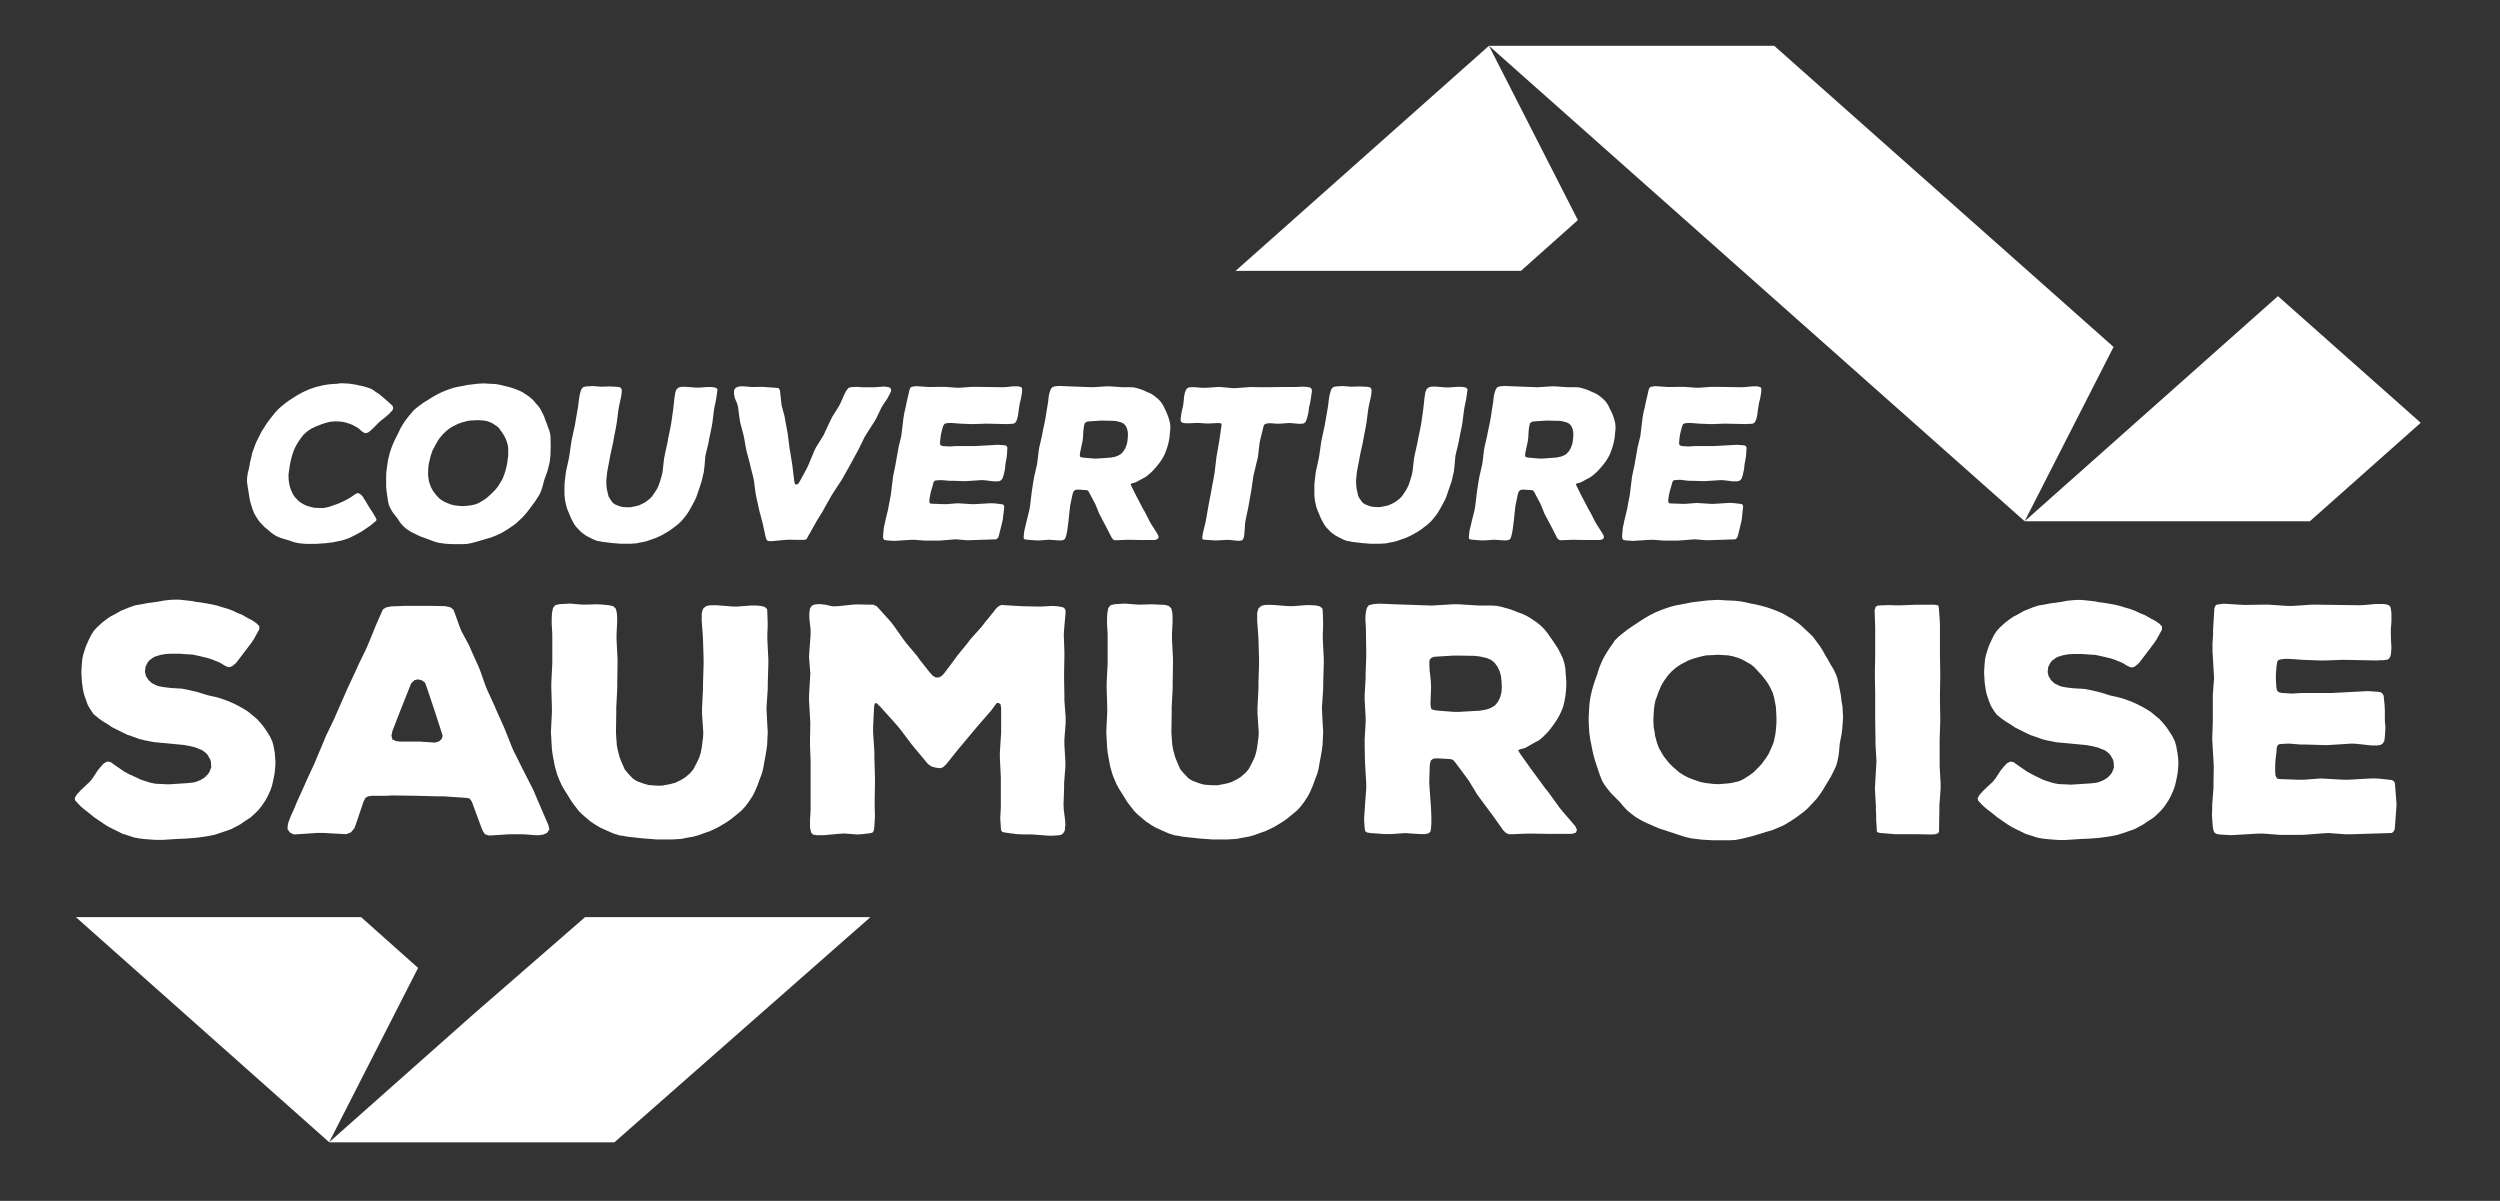
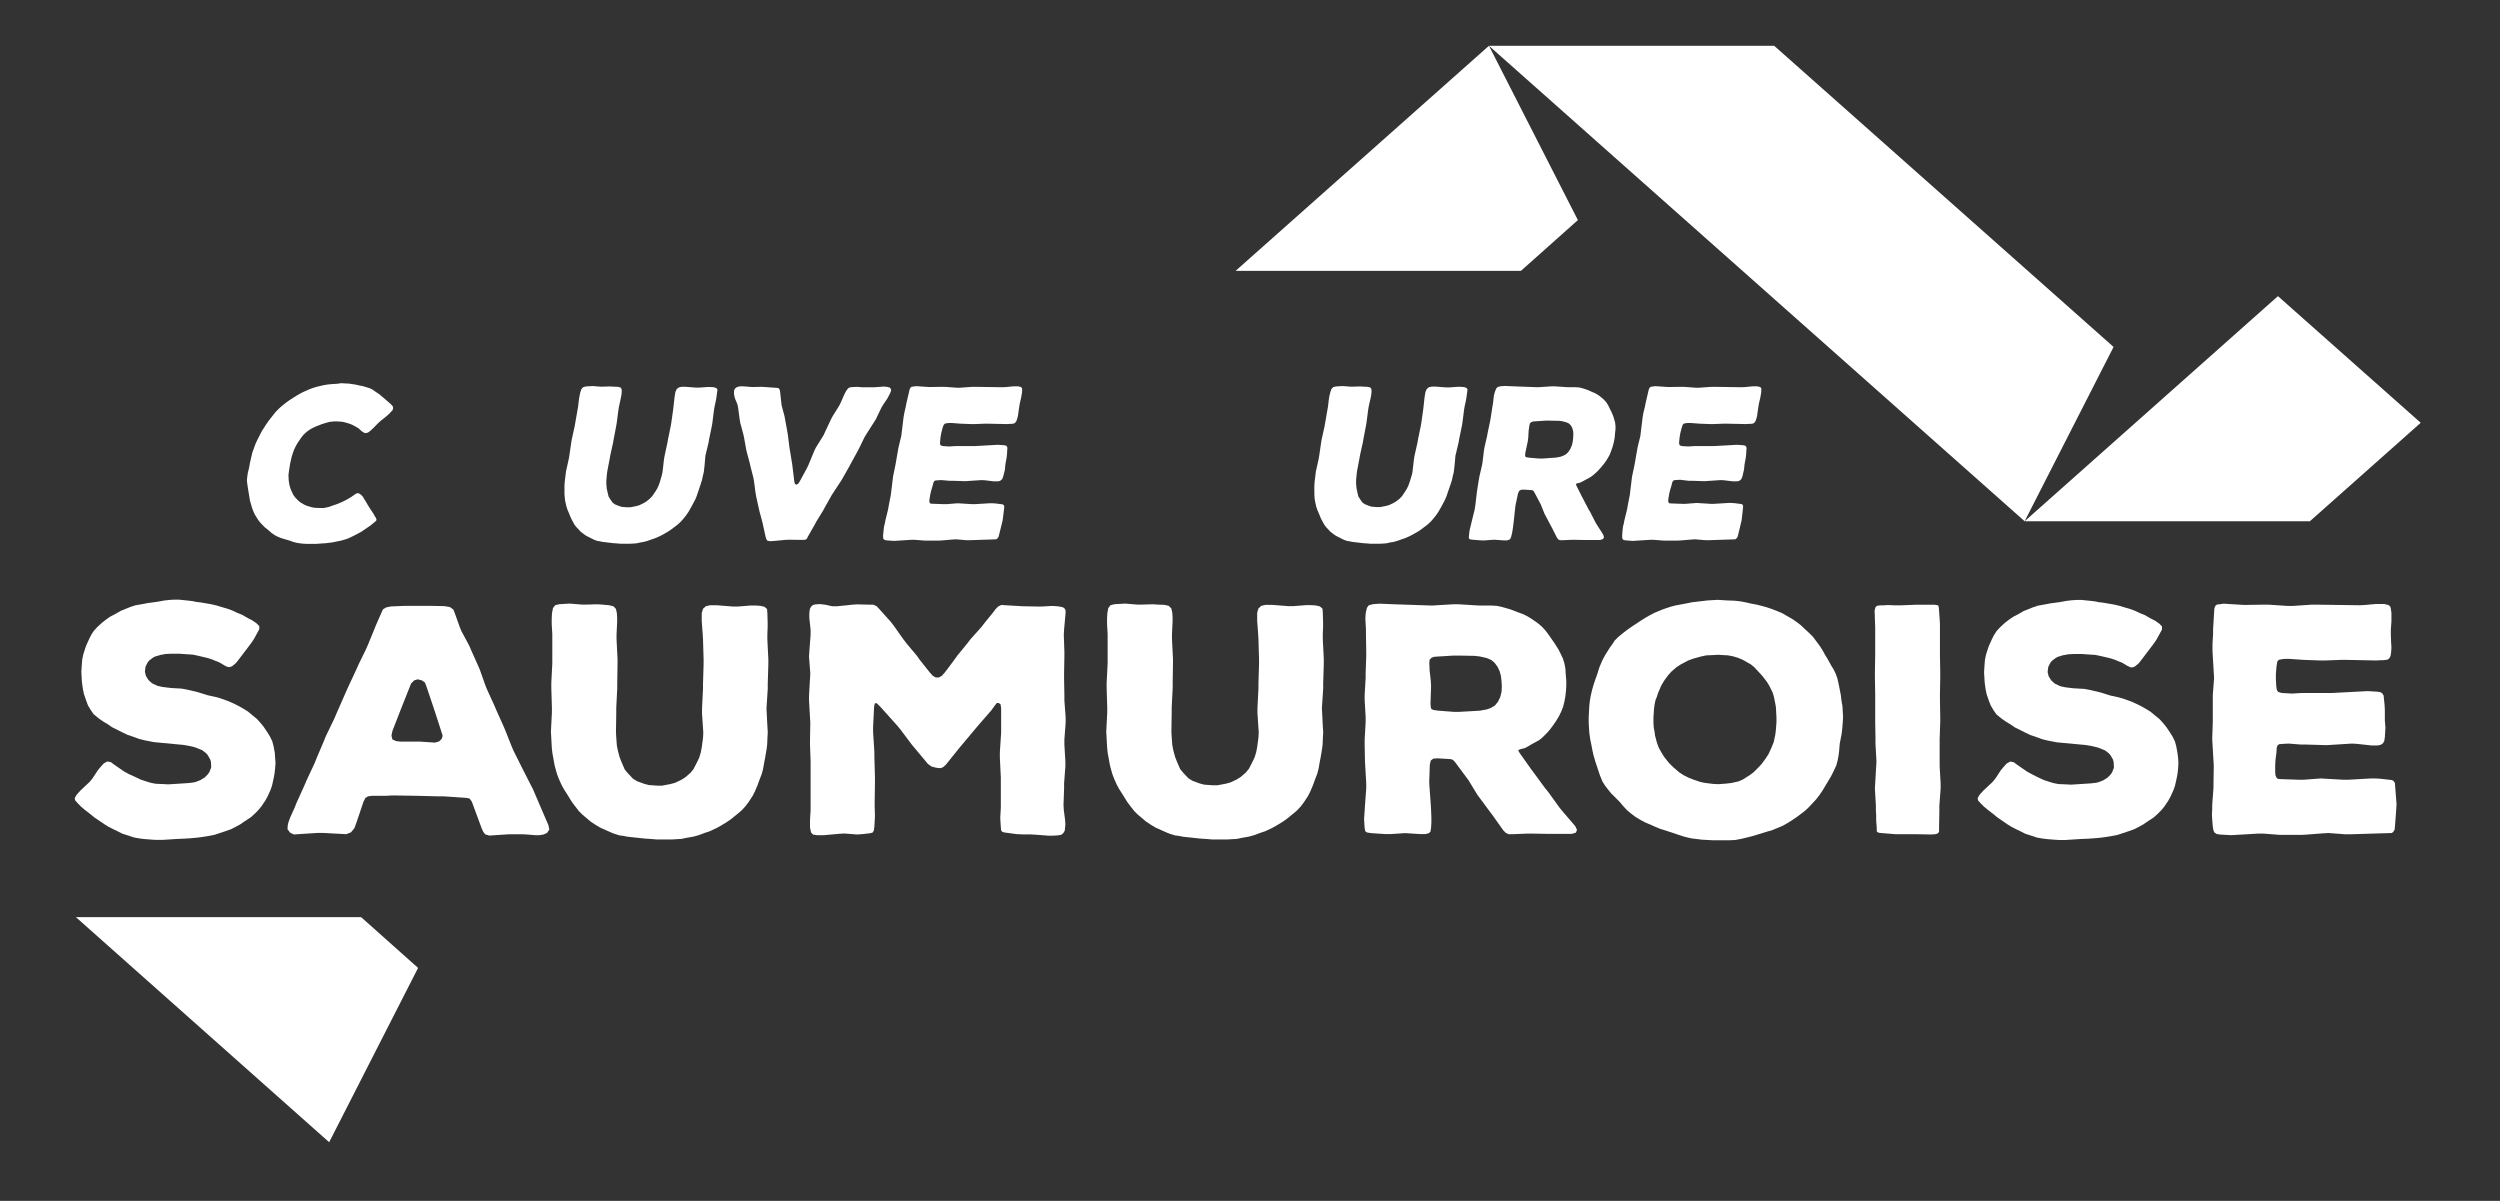
<svg xmlns="http://www.w3.org/2000/svg" version="1.1" id="Calque_1" x="0px" y="0px" viewBox="0 0 254.44 122.22" style="enable-background:new 0 0 254.44 122.22;" xml:space="preserve">
  <rect x="0" y="0" width="254.44" height="122.22" fill="#333333" stroke="none" />
  <style type="text/css">
	.st0{fill:#FFFFFF;}
</style>
  <g>
    <polygon class="st0" points="125.75,27.57 154.79,27.57 160.59,22.4 151.54,4.66  " />
    <polygon class="st0" points="151.54,4.66 151.54,4.66 151.54,4.66  " />
    <polygon class="st0" points="180.57,4.66 152.15,4.66 151.54,4.66 151.54,4.66 166.06,17.55 206.06,53.05 215.11,35.31  " />
    <polygon class="st0" points="231.84,30.14 231.84,30.14 246.37,43.03 235.09,53.05 206.06,53.05  " />
    <g>
      <path class="st0" d="M38.29,52.99l-0.19,0.17l-0.43,0.35l-0.28,0.19L36.95,54l-0.27,0.17l-0.45,0.24l-0.29,0.15l-0.51,0.24    l-0.33,0.11l-0.37,0.11l-0.36,0.07l-0.53,0.11l-0.73,0.09l-0.37,0.02l-0.52,0.04h-1.07l-0.34-0.02l-0.34-0.04l-0.34-0.06    l-0.33-0.09l-0.29-0.11l-0.88-0.26l-0.42-0.17l-0.24-0.13l-0.35-0.24l-0.21-0.19l-0.23-0.19l-0.25-0.2l-0.45-0.47l-0.2-0.26    l-0.18-0.28L25.9,52.3L25.77,52l-0.11-0.3l-0.09-0.3l-0.13-0.45l-0.15-0.91l-0.07-0.43l-0.09-0.65l0.02-0.32l0.07-0.5l0.08-0.32    l0.08-0.35l0.06-0.37l0.17-0.73l0.08-0.34l0.12-0.32l0.17-0.47l0.14-0.32l0.16-0.32l0.15-0.3l0.22-0.43l0.2-0.3l0.2-0.32    l0.22-0.32l0.24-0.32l0.24-0.3L28,41.99l0.28-0.3l0.3-0.28l0.29-0.24l0.31-0.24l0.29-0.21l0.74-0.47l0.3-0.17l0.32-0.17l0.67-0.3    l0.37-0.13l0.35-0.11l0.73-0.17l0.36-0.06l0.36-0.04l0.64-0.04L34.74,39l0.3,0.02l0.45,0.02l0.74,0.11l0.28,0.07l0.46,0.09    l0.68,0.21l0.26,0.13l0.4,0.28l0.26,0.17l0.47,0.39l0.55,0.48l0.19,0.17l0.11,0.11L40,41.39l0.01,0.17l-0.05,0.17l-0.15,0.17    l-0.23,0.24l-0.27,0.24l-0.26,0.21l-0.26,0.2l-0.27,0.24l-0.42,0.43l-0.27,0.26l-0.12,0.11L37.49,44l-0.15,0.06l-0.15,0.02    l-0.14-0.04l-0.21-0.13l-0.33-0.3l-0.24-0.15l-0.41-0.22l-0.27-0.11l-0.43-0.13l-0.3-0.07l-0.5-0.04h-0.33l-0.46,0.04l-0.34,0.09    l-0.48,0.15l-0.33,0.13l-0.29,0.11l-0.45,0.22l-0.32,0.21l-0.17,0.13l-0.3,0.28l-0.24,0.3l-0.19,0.28l-0.2,0.3l-0.18,0.32    l-0.16,0.34l-0.13,0.37l-0.1,0.32l-0.15,0.65l-0.06,0.35l-0.08,0.54l-0.04,0.32l0.02,0.5l0.04,0.32l0.08,0.37l0.11,0.32l0.22,0.48    l0.18,0.26l0.33,0.35l0.23,0.19l0.37,0.22l0.29,0.13l0.43,0.13L32,51.68l0.49,0.02h0.47l0.3-0.06l0.17-0.04l0.33-0.11l0.55-0.19    l0.36-0.15l0.33-0.15l0.29-0.15l0.44-0.26l0.3-0.21l0.23-0.15l0.13-0.04l0.18,0.04l0.2,0.15l0.19,0.21l0.06,0.13l0.16,0.24    l0.25,0.43l0.16,0.26l0.44,0.67l0.14,0.26l0.08,0.11l0.07,0.19L38.29,52.99z" />
-       <path class="st0" d="M55.95,47l-0.08,0.35l-0.13,0.5l-0.1,0.32l-0.24,0.65l-0.13,0.5l-0.09,0.32l-0.12,0.35l-0.14,0.32l-0.28,0.45    l-0.2,0.3l-0.72,0.97l-0.23,0.28l-0.25,0.28l-0.25,0.24l-0.39,0.37l-0.26,0.21l-0.31,0.21l-0.28,0.19l-0.41,0.26l-0.3,0.17    l-0.34,0.17l-0.31,0.13l-0.44,0.17l-0.32,0.09l-0.7,0.21l-0.37,0.11l-0.34,0.09l-0.36,0.09l-0.36,0.06l-0.35,0.02h-1.11    l-0.69-0.04l-0.66-0.09l-0.28-0.07l-0.29-0.09l-1.04-0.39l-0.31-0.11l-0.32-0.15l-0.6-0.3l-0.28-0.17l-0.27-0.19l-0.23-0.21    l-0.23-0.24l-0.2-0.28l-0.18-0.28L40,52.19l-0.16-0.26l-0.15-0.28l-0.12-0.28l-0.09-0.43l-0.14-0.97l-0.04-0.45l0-0.32l0-0.35    l0-0.32l0.02-0.47l0.04-0.32l0.05-0.37L39.46,47l0.08-0.37l0.09-0.39l0.11-0.37l0.13-0.37l0.15-0.37l0.17-0.37l0.16-0.32    l0.18-0.35l0.23-0.5l0.2-0.34l0.12-0.19l0.22-0.32l0.37-0.47l0.26-0.3l0.13-0.17l0.29-0.26l0.4-0.3l0.3-0.22l0.3-0.19l0.69-0.43    l0.3-0.17l0.32-0.17l0.31-0.15l0.46-0.19l0.31-0.11l0.33-0.11l0.32-0.09l0.81-0.15l0.32-0.07l1.05-0.13l0.66-0.04l0.61,0.04    l0.49,0.02l0.34,0.04L51,39.19l0.33,0.09l0.34,0.07l0.31,0.09l0.29,0.09l0.29,0.11l0.4,0.17l0.26,0.13l0.61,0.41l0.23,0.19    l0.23,0.21l0.29,0.35l0.19,0.21l0.18,0.24l0.14,0.26l0.21,0.41l0.12,0.28l0.09,0.28l0.12,0.28l0.15,0.43l0.11,0.28l0.09,0.32    l0.05,0.3l0.01,0.5l0.01,0.65l-0.02,0.37l0,0.37L55.95,47z M50.45,49.8l0.24-0.3l0.29-0.47l0.18-0.32l0.19-0.5l0.1-0.32l0.13-0.52    L51.64,47l0.05-0.37l0.04-0.34l-0.01-0.65l-0.03-0.3l-0.14-0.47l-0.11-0.28l-0.22-0.39l-0.16-0.24l-0.25-0.35l-0.19-0.19    l-0.47-0.32l-0.27-0.13l-0.31-0.11l-0.32-0.06l-0.65-0.04l-0.31,0.02l-0.45,0.02l-0.32,0.06l-0.56,0.15l-0.35,0.13l-0.52,0.26    l-0.32,0.19l-0.38,0.3l-0.27,0.26l-0.28,0.32l-0.21,0.28l-0.08,0.13l-0.26,0.45l-0.16,0.32l-0.09,0.15l-0.11,0.3l-0.1,0.3    l-0.07,0.3l-0.08,0.32l-0.06,0.32l-0.04,0.35l0,0.35l-0.02,0.19l0.03,0.32l0.02,0.15l0.05,0.3l0.05,0.17l0.11,0.3l0.07,0.17    l0.17,0.3l0.1,0.15l0.2,0.26l0.34,0.37l0.25,0.19l0.3,0.17l0.29,0.13l0.41,0.15l0.3,0.07l0.5,0.06l0.35,0.02l0.52-0.04l0.33-0.04    l0.47-0.11l0.31-0.13l0.5-0.3l0.28-0.19l0.39-0.35l0.25-0.24L50.45,49.8z" />
      <path class="st0" d="M71.71,47.36l-0.08,0.69l-0.08,0.32l-0.11,0.5l-0.1,0.32l-0.17,0.52l-0.12,0.35l-0.17,0.5l-0.14,0.32    l-0.24,0.45l-0.16,0.3l-0.26,0.45l-0.2,0.3l-0.34,0.43l-0.25,0.28l-0.3,0.28l-0.31,0.24l-0.47,0.35l-0.3,0.19l-0.45,0.26    l-0.29,0.15l-0.47,0.21l-0.33,0.11l-0.48,0.17l-0.32,0.09l-0.49,0.09l-0.32,0.07l-0.64,0.04h-0.94l-0.46-0.04l-0.3-0.02l-1.1-0.13    l-0.32-0.07l-0.18-0.02l-0.31-0.11l-0.15-0.07l-0.3-0.15l-0.41-0.21l-0.27-0.19l-0.27-0.21l-0.45-0.48l-0.19-0.24l-0.2-0.37    l-0.14-0.26l-0.23-0.56l-0.13-0.3l-0.11-0.32l-0.08-0.35l-0.07-0.32l-0.03-0.3l-0.03-0.32l0-0.47l0-0.37l0.02-0.37l0.09-0.73    l0.04-0.35l0.29-1.31l0.06-0.35l0.19-1.31l0.06-0.35l0.29-1.31l0.35-2.01l0.08-0.69l0.06-0.37l0.08-0.37l0.12-0.35l0.18-0.19    l0.28-0.07l0.68-0.04l0.77,0.06h0.33l0.68-0.02l0.31,0.02l0.47,0.02l0.26,0.06l0.13,0.17l0.01,0.28l-0.03,0.3l-0.06,0.32L63,41.37    l-0.06,0.35l-0.17,1.31l-0.06,0.35l-0.25,1.31l-0.06,0.35l-0.29,1.31l-0.06,0.35l-0.25,1.31l-0.04,0.35l-0.05,0.54l0,0.35    l0.04,0.47l0.07,0.32l0.12,0.5l0.16,0.26l0.26,0.37l0.24,0.17L63,51.5l0.29,0.09l0.53,0.04h0.33l0.55-0.11l0.32-0.08l0.42-0.2    l0.3-0.17l0.38-0.3l0.25-0.26l0.31-0.45l0.2-0.32l0.16-0.35l0.12-0.34l0.19-0.65l0.08-0.35l0.15-1.32l0.06-0.34l0.29-1.34    l0.06-0.35l0.27-1.31l0.06-0.35l0.19-1.34l0.04-0.35l0.1-0.91l0.09-0.54l0.13-0.3l0.22-0.17l0.28-0.06h0.43l1.03,0.08h0.33    l0.83-0.06h0.33l0.3,0.02l0.26,0.07l0.14,0.15l-0.03,0.26l-0.09,0.65l-0.06,0.32l-0.11,0.5l-0.06,0.35l-0.17,1.34l-0.06,0.35    l-0.27,1.31l-0.06,0.35l-0.32,1.34L71.71,47.36z" />
      <path class="st0" d="M90.7,39.75l-0.11,0.28l-0.1,0.19l-0.18,0.34l-0.39,0.58l-0.2,0.32l-0.58,1.21l-0.2,0.32l-0.73,1.14L88,44.47    l-0.58,1.19L87.24,46l-0.64,1.17l-0.19,0.35l-0.66,1.17L85.56,49l-0.75,1.14l-0.2,0.32l-0.66,1.17l-0.18,0.34l-0.69,1.12    l-0.18,0.34l-0.67,1.17l-0.12,0.24l-0.14,0.09l-0.25,0.02l-1.49-0.02l-0.33,0.02l-1.17,0.11l-0.35,0.02l-0.26-0.04l-0.12-0.15    l-0.08-0.26l-0.25-1.14l-0.07-0.32l-0.32-1.19l-0.07-0.32l-0.25-1.14l-0.06-0.34l-0.16-1.19l-0.06-0.35l-0.29-1.14l-0.07-0.32    l-0.32-1.19l-0.07-0.32l-0.21-1.17l-0.08-0.35l-0.3-1.12l-0.06-0.35l-0.16-1.21l-0.07-0.32l-0.26-0.63l-0.07-0.32l-0.02-0.19    l0.01-0.28l0.1-0.19l0.17-0.13l0.23-0.07l0.13-0.02h0.31l0.91,0.07l0.99-0.02l1.3,0.09l0.26,0.02l0.16,0.04l0.09,0.17l0.04,0.21    l0.03,0.3l0.08,0.71l0.04,0.35l0.3,1.12l0.06,0.35l0.21,1.14l0.06,0.35l0.17,1.36l0.06,0.35l0.22,1.34l0.21,1.73l0.06,0.24    l0.13,0.09l0.2-0.09l0.16-0.24l0.73-1.34l0.16-0.34l0.58-1.4l0.16-0.34l0.8-1.29l0.16-0.35l0.56-1.19l0.16-0.32l0.71-1.14    l0.16-0.32l0.35-0.8l0.19-0.37l0.21-0.28l0.16-0.09l0.25-0.04h0.15l0.33-0.02l0.5,0.04h1.31l0.95-0.07l0.36,0.04l0.24,0.07    l0.1,0.13L90.7,39.75z" />
      <path class="st0" d="M102.05,52.93l-0.08,0.34l-0.29,1.17l-0.06,0.21l-0.11,0.15l-0.12,0.09l-2.7,0.09h-0.33l-1.07-0.09    l-0.33,0.02L95.89,55l-0.33,0.02h-1.42l-1.05-0.08h-0.33l-1.78,0.11L90.28,55l-0.24-0.04l-0.13-0.11l-0.03-0.15l0-0.24l0.05-0.5    l0.04-0.35l0.08-0.32l0.06-0.32l0.28-1.14l0.06-0.35l0.22-1.14l0.04-0.35l0.14-1.14l0.04-0.34l0.24-1.17l0.32-1.83l0.28-1.14    l0.04-0.35l0.14-1.14l0.04-0.35l0.09-0.52l0.15-0.65l0.06-0.32l0.26-1.12l0.07-0.3l0.09-0.17l0.12-0.09l0.17-0.02l0.28-0.04    l1.32,0.09l1.26-0.02h0.33l1.22,0.09h0.33l1.25-0.09h0.33l2.78,0.04l0.35-0.02l0.71-0.07h0.51l0.28,0.07l0.1,0.11l0.02,0.15    l-0.01,0.28l-0.1,0.58l-0.13,0.54l-0.06,0.37l-0.08,0.54l-0.04,0.32l-0.08,0.32l-0.09,0.26l-0.11,0.15l-0.12,0.09l-0.25,0.04    h-0.16l-0.33,0.02l-1.92-0.04h-0.33l-1.05,0.04h-0.33l-1.06-0.04l-0.91-0.07h-0.31l-0.17,0.02l-0.21,0.04l-0.12,0.11L96,43.35    l-0.08,0.24l-0.13,0.52l-0.06,0.35l-0.04,0.37l-0.02,0.24l0.01,0.15l0.07,0.11l0.21,0.07l0.65,0.04l0.66-0.04h1.95l2.32-0.13    l0.63,0.04l0.22,0.04l0.1,0.11l0.04,0.13l-0.02,0.24l-0.02,0.37l-0.04,0.37l-0.13,0.71l-0.04,0.5l-0.16,0.65l-0.09,0.26    l-0.11,0.15l-0.16,0.11l-0.21,0.04h-0.41l-0.9-0.11l-0.33-0.02l-1.66,0.11l-1.31-0.04h-0.33l-0.81-0.07l-0.35,0.02l-0.25,0.02    l-0.11,0.06l-0.09,0.15l-0.08,0.32l-0.16,0.54l-0.08,0.35l-0.08,0.47l-0.02,0.22l0.03,0.15l0.07,0.09l0.22,0.02l1.12,0.04h0.33    l1.12-0.09l1.44,0.09h0.33l1.47-0.09h0.31l0.3,0.02l0.72,0.09l0.11,0.07l0.06,0.13l-0.02,0.24L102.05,52.93z" />
-       <path class="st0" d="M117.8,54.87l-0.28,0.09h-1.43l-1.12-0.02h-0.33l-0.93,0.04h-0.27l-0.17-0.09l-0.13-0.17l-0.49-0.97    l-0.14-0.26l-0.49-0.93l-0.14-0.26l-0.4-0.99l-0.14-0.26l-0.49-0.93l-0.11-0.17l-0.11-0.06l-0.24-0.02l-0.65-0.04l-0.27,0.02    l-0.19,0.13l-0.11,0.28l-0.25,1.19l-0.04,0.34l-0.13,1.21l-0.04,0.35l-0.07,0.52l-0.06,0.35l-0.08,0.34l-0.09,0.26l-0.12,0.11    l-0.23,0.07h-0.33l-0.97-0.07l-0.96,0.07h-0.33l-0.93-0.07l-0.24-0.04l-0.11-0.09l0-0.21l0.03-0.3l0.04-0.32l0.14-0.56l0.08-0.35    l0.29-1.17l0.06-0.35l0.14-1.16l0.04-0.35l0.18-1.14l0.06-0.35l0.27-1.17l0.06-0.34l0.14-1.17l0.06-0.35l0.27-1.17l0.06-0.34    l0.24-1.14l0.06-0.34l0.19-1.17l0.06-0.35l0.08-0.71l0.08-0.32l0.04-0.13l0.11-0.28l0.15-0.17l0.26-0.07l0.17-0.02l0.31-0.02    l0.92,0.04l2.42,0.09l1.41-0.09h0.33l1.34,0.09h0.78l0.35,0.02l0.3,0.07l0.41,0.13l0.29,0.11l0.28,0.13l0.31,0.13l0.28,0.15    l0.24,0.17l0.34,0.28l0.19,0.19l0.17,0.21l0.16,0.26l0.21,0.43l0.13,0.28l0.17,0.41l0.09,0.3l0.09,0.32l0.04,0.35l0,0.34    l-0.04,0.35l-0.04,0.47l-0.06,0.35l-0.08,0.35l-0.11,0.37l-0.13,0.37l-0.14,0.35l-0.18,0.32l-0.2,0.32l-0.24,0.32l-0.23,0.28    l-0.23,0.26l-0.23,0.24l-0.39,0.34l-0.26,0.19l-0.45,0.24l-0.28,0.15l-0.29,0.15l-0.28,0.07l-0.18,0.07l0.05,0.17l0.55,1.1    l0.14,0.26l0.55,1.06l0.16,0.26l0.55,1.08l0.16,0.26l0.5,0.78l0.14,0.24l0.06,0.24L117.8,54.87z M113.05,46.57l0.47-0.09    l0.28-0.11l0.27-0.15l0.25-0.26l0.2-0.32l0.14-0.35l0.08-0.35l0.04-0.37l0.02-0.37l-0.03-0.32l-0.09-0.32l-0.14-0.26l-0.19-0.19    l-0.26-0.13l-0.43-0.11l-0.32-0.04l-1.02-0.02H112l-1.06,0.07l-0.25,0.02l-0.15,0.06l-0.15,0.13l-0.06,0.24l-0.07,0.5l-0.02,0.35    l-0.02,0.37l-0.05,0.37l-0.25,1.18l-0.02,0.24l0.02,0.13l0.13,0.07l0.24,0.04l1.05,0.09h0.33L113.05,46.57z" />
-       <path class="st0" d="M133.32,41.09l-0.08,0.32l-0.09,0.65l-0.08,0.34l-0.05,0.17l-0.09,0.26l-0.09,0.15l-0.14,0.11l-0.25,0.04    h-0.33l-0.6-0.06l-0.32-0.02l-0.96,0.07h-0.33l-0.5-0.04h-0.31l-0.15,0.02l-0.22,0.07l-0.11,0.13l-0.07,0.28l-0.31,1.27    l-0.06,0.35l-0.15,1.29l-0.08,0.34l-0.31,1.29l-0.08,0.35l-0.18,1.27l-0.35,1.98l-0.27,1.27l-0.04,0.32l-0.07,0.97l-0.04,0.35    l-0.1,0.26L126.41,55l-0.28,0.04l-0.38-0.02l-0.5-0.06l-0.35-0.02L123.96,55h-0.33l-0.91-0.06l-0.24-0.02l-0.11-0.06l0-0.24    l0.06-0.37l0.22-0.91l0.08-0.35l0.28-1.62l0.25-1.29l0.06-0.35l0.24-1.27l0.06-0.35l0.15-1.29l0.04-0.34l0.29-1.64l0.18-1.27    l0.05-0.3l-0.03-0.17l-0.2-0.04h-0.31l-0.67,0.04h-0.37l-0.55-0.04l-0.35-0.02l-0.35,0.02l-0.48,0.02h-0.31l-0.16-0.02l-0.22-0.04    l-0.11-0.09l-0.06-0.13l0-0.22l0.03-0.15l0.04-0.35l0.15-0.65l0.06-0.32l0.08-0.82l0.08-0.34l0.11-0.28l0.11-0.15l0.13-0.07    l0.21-0.04h0.47l0.75,0.06h0.33l1.2-0.08h0.33l1.19,0.11h0.33l1.54-0.11l1.19,0.02h0.33l1.54-0.02h1.52l0.68-0.04l0.35,0.02    l0.16,0.02l0.24,0.04l0.13,0.09l0.08,0.15l-0.01,0.26l-0.03,0.15l-0.04,0.32L133.32,41.09z" />
      <path class="st0" d="M148.04,47.36l-0.08,0.69l-0.08,0.32l-0.11,0.5l-0.1,0.32l-0.18,0.52l-0.12,0.35l-0.17,0.5l-0.14,0.32    l-0.24,0.45l-0.16,0.3l-0.26,0.45l-0.2,0.3l-0.34,0.43l-0.25,0.28l-0.3,0.28l-0.31,0.24l-0.47,0.35l-0.3,0.19l-0.46,0.26    l-0.29,0.15l-0.47,0.21l-0.33,0.11l-0.48,0.17l-0.32,0.09l-0.49,0.09l-0.32,0.07l-0.64,0.04h-0.94l-0.46-0.04l-0.3-0.02    l-1.11-0.13l-0.32-0.07l-0.18-0.02l-0.31-0.11l-0.15-0.07l-0.3-0.15l-0.41-0.21l-0.27-0.19l-0.27-0.21l-0.45-0.48l-0.18-0.24    l-0.2-0.37l-0.14-0.26l-0.23-0.56l-0.13-0.3l-0.11-0.32l-0.08-0.35l-0.07-0.32l-0.03-0.3l-0.02-0.32l0-0.47l0-0.37l0.02-0.37    l0.09-0.73l0.04-0.35l0.29-1.31l0.06-0.35l0.19-1.31l0.06-0.35l0.29-1.31l0.35-2.01l0.08-0.69l0.06-0.37l0.09-0.37l0.12-0.35    l0.18-0.19l0.28-0.07l0.68-0.04l0.77,0.06h0.33l0.68-0.02l0.3,0.02l0.47,0.02l0.25,0.06l0.13,0.17l0.01,0.28l-0.03,0.3l-0.06,0.32    l-0.19,0.84l-0.06,0.35l-0.17,1.31l-0.06,0.35l-0.25,1.31l-0.06,0.35l-0.29,1.31l-0.06,0.35l-0.25,1.31l-0.04,0.35l-0.05,0.54    l0,0.35l0.04,0.47l0.07,0.32l0.11,0.5l0.16,0.26l0.26,0.37l0.24,0.17l0.42,0.17l0.29,0.09l0.53,0.04h0.33l0.55-0.11l0.32-0.08    l0.43-0.2l0.3-0.17l0.38-0.3l0.25-0.26l0.3-0.45l0.2-0.32l0.16-0.35l0.12-0.34l0.2-0.65l0.08-0.35l0.15-1.32l0.06-0.34l0.3-1.34    l0.06-0.35l0.27-1.31l0.06-0.35l0.19-1.34l0.04-0.35l0.1-0.91l0.09-0.54l0.14-0.3l0.21-0.17l0.28-0.06h0.43l1.03,0.08h0.33    l0.83-0.06h0.33l0.3,0.02l0.26,0.07l0.14,0.15l-0.03,0.26l-0.09,0.65l-0.06,0.32l-0.11,0.5l-0.06,0.35l-0.17,1.34l-0.06,0.35    l-0.27,1.31l-0.06,0.35l-0.32,1.34L148.04,47.36z" />
      <path class="st0" d="M163.13,54.87l-0.28,0.09h-1.43l-1.13-0.02h-0.33l-0.93,0.04h-0.27l-0.17-0.09l-0.13-0.17l-0.49-0.97    l-0.14-0.26l-0.49-0.93l-0.14-0.26l-0.4-0.99l-0.14-0.26l-0.49-0.93l-0.11-0.17l-0.11-0.06l-0.24-0.02l-0.65-0.04l-0.27,0.02    l-0.19,0.13l-0.11,0.28l-0.25,1.19l-0.04,0.34l-0.13,1.21l-0.04,0.35l-0.07,0.52l-0.06,0.35l-0.08,0.34l-0.09,0.26l-0.12,0.11    l-0.24,0.07h-0.33l-0.97-0.07l-0.96,0.07h-0.33l-0.93-0.07l-0.24-0.04l-0.11-0.09l0-0.21l0.03-0.3l0.04-0.32l0.14-0.56l0.08-0.35    l0.29-1.17l0.06-0.35l0.14-1.16l0.04-0.35l0.18-1.14l0.06-0.35l0.27-1.17l0.06-0.34l0.14-1.17l0.06-0.35l0.27-1.17l0.06-0.34    l0.24-1.14l0.06-0.34l0.18-1.17l0.06-0.35l0.08-0.71l0.08-0.32l0.04-0.13l0.11-0.28l0.15-0.17l0.26-0.07l0.17-0.02l0.31-0.02    l0.92,0.04l2.42,0.09l1.41-0.09h0.33l1.34,0.09h0.78l0.35,0.02l0.3,0.07l0.41,0.13l0.29,0.11l0.28,0.13l0.31,0.13l0.28,0.15    l0.24,0.17l0.34,0.28l0.19,0.19l0.17,0.21l0.16,0.26l0.21,0.43l0.14,0.28l0.17,0.41l0.09,0.3l0.09,0.32l0.04,0.35l0,0.34    l-0.04,0.35l-0.04,0.47l-0.06,0.35l-0.08,0.35l-0.11,0.37l-0.13,0.37l-0.14,0.35l-0.18,0.32l-0.2,0.32l-0.24,0.32l-0.23,0.28    l-0.23,0.26l-0.23,0.24l-0.39,0.34l-0.26,0.19l-0.45,0.24l-0.27,0.15l-0.29,0.15l-0.28,0.07l-0.18,0.07l0.05,0.17l0.55,1.1    l0.14,0.26l0.55,1.06l0.16,0.26l0.55,1.08l0.16,0.26l0.5,0.78l0.14,0.24l0.06,0.24L163.13,54.87z M158.37,46.57l0.47-0.09    l0.29-0.11l0.27-0.15l0.25-0.26l0.2-0.32l0.14-0.35l0.08-0.35l0.04-0.37l0.02-0.37l-0.02-0.32l-0.09-0.32l-0.14-0.26l-0.19-0.19    l-0.27-0.13l-0.43-0.11l-0.32-0.04l-1.02-0.02h-0.33l-1.06,0.07l-0.25,0.02l-0.15,0.06l-0.15,0.13l-0.06,0.24l-0.07,0.5    l-0.02,0.35l-0.02,0.37l-0.05,0.37l-0.25,1.18l-0.02,0.24l0.02,0.13l0.13,0.07l0.24,0.04l1.05,0.09H157L158.37,46.57z" />
      <path class="st0" d="M177.26,52.93l-0.08,0.34l-0.28,1.17l-0.06,0.21l-0.11,0.15l-0.12,0.09l-2.7,0.09h-0.33l-1.07-0.09    l-0.33,0.02L171.09,55l-0.33,0.02h-1.42l-1.05-0.08h-0.33l-1.78,0.11L165.49,55l-0.24-0.04l-0.12-0.11l-0.03-0.15l0-0.24l0.04-0.5    l0.04-0.35l0.08-0.32l0.06-0.32l0.28-1.14l0.06-0.35l0.22-1.14l0.04-0.35l0.14-1.14l0.04-0.34l0.25-1.17l0.32-1.83l0.28-1.14    l0.04-0.35l0.14-1.14l0.04-0.35l0.09-0.52l0.16-0.65l0.06-0.32l0.26-1.12l0.07-0.3l0.09-0.17l0.12-0.09l0.17-0.02l0.28-0.04    l1.32,0.09l1.26-0.02h0.33l1.22,0.09h0.33l1.25-0.09h0.33l2.78,0.04l0.35-0.02l0.71-0.07h0.51l0.28,0.07l0.11,0.11l0.01,0.15    l-0.01,0.28l-0.1,0.58l-0.13,0.54l-0.06,0.37l-0.08,0.54l-0.04,0.32l-0.08,0.32l-0.09,0.26l-0.11,0.15l-0.12,0.09l-0.26,0.04H178    l-0.33,0.02l-1.92-0.04h-0.33l-1.05,0.04h-0.33l-1.06-0.04l-0.91-0.07h-0.31l-0.17,0.02l-0.21,0.04l-0.12,0.11l-0.04,0.13    l-0.08,0.24l-0.13,0.52l-0.06,0.35l-0.04,0.37l-0.02,0.24l0.02,0.15l0.06,0.11l0.21,0.07l0.65,0.04l0.66-0.04h1.95l2.32-0.13    l0.63,0.04l0.22,0.04l0.11,0.11l0.04,0.13l-0.02,0.24l-0.02,0.37l-0.04,0.37l-0.13,0.71l-0.05,0.5l-0.15,0.65l-0.09,0.26    l-0.11,0.15l-0.16,0.11l-0.21,0.04h-0.41l-0.9-0.11l-0.33-0.02l-1.66,0.11l-1.3-0.04h-0.33L171,48.83l-0.35,0.02l-0.25,0.02    l-0.11,0.06l-0.09,0.15l-0.08,0.32l-0.16,0.54l-0.08,0.35l-0.08,0.47l-0.02,0.22l0.03,0.15l0.07,0.09l0.22,0.02l1.12,0.04h0.33    l1.12-0.09l1.44,0.09h0.33l1.47-0.09h0.31l0.3,0.02l0.72,0.09l0.11,0.07l0.06,0.13l-0.02,0.24L177.26,52.93z" />
    </g>
    <g>
      <polygon class="st0" points="7.72,93.34 36.75,93.34 42.55,98.51 33.5,116.25   " />
      <polygon class="st0" points="33.5,116.26 33.5,116.25 33.5,116.26   " />
-       <polygon class="st0" points="62.53,116.26 33.5,116.26 33.5,116.25 48.03,103.36 59.55,93.34 88.59,93.34   " />
    </g>
    <g>
      <path class="st0" d="M28.04,77.65L28,78.2l-0.06,0.55l-0.1,0.52l-0.16,0.71l-0.16,0.45l-0.29,0.64L27,81.48l-0.39,0.58l-0.32,0.39    l-0.39,0.39l-0.39,0.35l-0.64,0.42l-0.42,0.29l-0.48,0.26l-0.45,0.23l-0.74,0.26l-0.97,0.32l-0.52,0.1l-0.81,0.13l-0.48,0.06    l-0.71,0.06l-0.45,0.03l-0.74,0.03l-1.55,0.1h-0.71l-0.45-0.03l-0.74-0.06l-0.48-0.06l-0.55-0.1l-0.48-0.16l-0.71-0.23l-0.45-0.23    l-0.48-0.23l-0.45-0.23l-0.42-0.26L9.6,83.19l-0.39-0.32l-0.58-0.45L8.25,82.1L7.9,81.74l-0.26-0.29l-0.03-0.23l0.16-0.29    l0.13-0.16l0.32-0.35l0.9-0.84l0.29-0.35l0.55-0.84l0.29-0.35l0.32-0.35l0.35-0.19l0.35,0.06l0.35,0.26l1.03,0.71l0.48,0.26    L13.6,79l0.74,0.35l0.48,0.16l0.52,0.16l0.52,0.1l0.74,0.03l0.52,0.03l2.03-0.13l0.52-0.06l0.26-0.06l0.48-0.19l0.42-0.26    l0.32-0.32l0.16-0.23l0.19-0.48l-0.03-0.55L21.4,77.3l-0.26-0.45l-0.16-0.19l-0.42-0.32l-0.26-0.1l-0.48-0.19l-0.55-0.13    l-0.55-0.1l-3.06-0.29l-0.97-0.19l-0.52-0.13l-0.71-0.26l-0.48-0.16l-0.48-0.23l-1.1-0.55l-0.42-0.29l-0.48-0.29l-0.42-0.29    l-0.55-0.45l-0.29-0.42l-0.29-0.48L8.77,71.3l-0.23-0.68l-0.1-0.48l-0.1-0.71L8.28,68.4l0.03-0.52l0.06-0.77l0.1-0.48l0.13-0.42    l0.16-0.48l0.32-0.71l0.23-0.45l0.26-0.39l0.32-0.35l0.52-0.48l0.42-0.32l0.42-0.29l0.45-0.23l0.61-0.35l0.97-0.39l0.48-0.16    l0.74-0.13l0.52-0.1l0.97-0.13l0.71-0.13l0.52-0.06l0.48-0.03h0.52l0.97,0.1l0.48,0.06l0.23,0.06l0.52,0.06l1.1,0.19l0.55,0.13    l0.52,0.16l0.55,0.16l0.52,0.19l0.48,0.23l0.48,0.19l0.61,0.35l0.45,0.23l0.42,0.29l0.29,0.29v0.32l-0.19,0.35l-0.35,0.64    l-0.26,0.39l-1.22,1.61l-0.35,0.45l-0.39,0.32l-0.26,0.1l-0.23-0.03l-0.32-0.16l-0.48-0.29l-0.48-0.19l-0.23-0.1l-0.48-0.16    l-0.26-0.06l-0.55-0.13l-0.74-0.16l-0.52-0.03l-0.84-0.06h-0.84l-0.55,0.03l-0.55,0.1l-0.52,0.16l-0.19,0.1l-0.39,0.29l-0.16,0.19    l-0.23,0.45l-0.06,0.52l0.1,0.42l0.26,0.42l0.35,0.32l0.39,0.19l0.23,0.1l0.48,0.1l0.81,0.1l1.1,0.06l0.55,0.1l1.1,0.26l1.03,0.32    l0.74,0.16l0.48,0.13l0.9,0.32l0.64,0.29l0.45,0.23l0.45,0.26l0.42,0.26l0.93,0.77l0.35,0.39l0.32,0.39l0.39,0.58l0.26,0.42    l0.23,0.48l0.13,0.48l0.13,0.71L28,77.1L28.04,77.65z" />
      <path class="st0" d="M55.81,83.97l0.1,0.45l-0.23,0.35l-0.35,0.16L54.91,85h-0.45l-0.74-0.06l-0.48-0.03h-1.45l-2,0.13l-0.42-0.13    l-0.19-0.26l-0.16-0.35l-1-2.71l-0.23-0.32l-0.29-0.06l-0.39-0.03l-1.93-0.13h-0.52l-2.42-0.06l-1.93-0.03h-0.48l-0.48,0.03h-1.48    l-0.42,0.06l-0.26,0.16L37,81.58l-0.74,2.19l-0.19,0.52l-0.35,0.42l-0.48,0.19l-0.52-0.03l-1.87-0.1h-0.52l-2,0.13l-0.42,0.03    l-0.39-0.19l-0.26-0.35l0.03-0.42l0.06-0.26l0.19-0.52l0.45-1l0.19-0.48L31,79.9l0.19-0.45l0.84-1.8l0.19-0.48l0.74-1.74    l0.19-0.48l0.87-1.8l0.19-0.45l1.16-2.64l0.9-1.93l0.23-0.52l0.71-1.45l0.23-0.52l0.61-1.48l0.19-0.48l0.58-1.32l0.16-0.35    l0.32-0.19l0.48-0.1l1.48-0.06h2.51l1.48,0.03l0.55,0.1l0.35,0.26l0.16,0.42l0.45,1.26l0.19,0.48l0.81,1.51l0.19,0.45l0.71,1.58    l0.19,0.45l0.58,1.64l0.19,0.45l0.71,1.55l0.19,0.45l0.71,1.58l0.19,0.45l0.64,1.61l0.19,0.45l1,2l0.77,1.51l0.23,0.45l0.87,2.03    L55.81,83.97z M45.05,74.88l-0.13-0.42l-0.71-2.19l-0.16-0.48l-0.64-1.9l-0.16-0.42l-0.32-0.23l-0.42-0.1l-0.35,0.1l-0.32,0.32    l-0.87,2.19l-0.19,0.48l-0.84,2.16l-0.1,0.48l0.1,0.39l0.35,0.16l0.45,0.06h2.03l1.51,0.1l0.42-0.13l0.26-0.26L45.05,74.88z" />
      <path class="st0" d="M78.08,73.52l0.06,1.03l-0.03,0.48l-0.03,0.74l-0.06,0.48l-0.13,0.77l-0.1,0.52l-0.13,0.74l-0.13,0.48    l-0.26,0.68l-0.16,0.45l-0.29,0.68l-0.23,0.45l-0.42,0.64l-0.32,0.42l-0.39,0.42l-0.42,0.35l-0.64,0.52l-0.42,0.29l-0.64,0.39    l-0.42,0.23l-0.68,0.32l-0.48,0.16l-0.71,0.26l-0.48,0.13l-0.74,0.13l-0.48,0.1l-1,0.06h-1.48l-0.74-0.06l-0.48-0.03l-1.77-0.19    l-0.52-0.1l-0.29-0.03l-0.52-0.16l-0.26-0.1l-0.52-0.23l-0.71-0.32l-0.48-0.29l-0.48-0.32l-0.84-0.71l-0.35-0.35L58.49,82    l-0.29-0.39l-0.52-0.84l-0.29-0.45l-0.26-0.48l-0.23-0.52l-0.19-0.48l-0.13-0.45l-0.13-0.48l-0.13-0.71l-0.1-0.55l-0.06-0.55    l-0.06-1.1l-0.03-0.52l0.1-1.97v-0.52l-0.06-1.97v-0.52l0.1-1.97v-3l-0.06-1.03v-0.55l0.03-0.55l0.1-0.52l0.23-0.29l0.42-0.1    l1.06-0.06l1.22,0.1h0.52l1.06-0.03l0.48,0.03L62,61.6l0.42,0.1l0.26,0.26l0.1,0.42l0.03,0.45v0.48l-0.06,1.26v0.52l0.1,1.97v0.52    l-0.03,1.97v0.52l-0.1,1.97v0.52l-0.03,1.97l0.03,0.52l0.06,0.81l0.1,0.52l0.19,0.71l0.19,0.48l0.32,0.74l0.32,0.39l0.52,0.55    l0.42,0.26l0.71,0.26l0.48,0.13l0.84,0.06h0.52l0.84-0.16l0.48-0.13l0.61-0.29l0.42-0.26l0.52-0.45l0.32-0.39l0.35-0.68l0.23-0.48    l0.16-0.52l0.1-0.52l0.13-0.97l0.03-0.52l-0.13-1.97v-0.52l0.1-2v-0.52l0.06-1.97v-0.52l-0.06-2l-0.03-0.52l-0.1-1.35v-0.81    l0.13-0.45l0.29-0.26l0.42-0.1h0.68l1.64,0.13h0.52l1.29-0.1h0.52l0.48,0.03l0.42,0.1l0.26,0.23l0.03,0.39l0.03,0.97v0.48    l-0.03,0.74v0.52l0.1,2v0.52l-0.06,1.97v0.52l-0.13,2L78.08,73.52z" />
      <path class="st0" d="M108.24,81.93l0.03,0.52l0.13,1l0.03,0.48l-0.03,0.26l-0.03,0.35l-0.16,0.26l-0.19,0.16l-0.35,0.06    l-0.48,0.03h-0.52l-1.29-0.1l-0.55-0.03h-0.81l-0.58-0.03l-1.19-0.16l-0.23-0.06l-0.13-0.16l-0.03-0.32l-0.03-0.45l-0.03-0.48    l0.06-1.1v-3.03l-0.1-2.03v-0.52l0.13-2v-2.51l-0.06-0.39l-0.19-0.13h-0.19l-0.23,0.29l-0.32,0.45l-1.35,1.55l-1.97,2.35    l-1.29,1.61L96,78.07l-0.23,0.1h-0.26l-0.35-0.06L94.78,78l-0.35-0.26l-1.61-1.93l-1.19-1.58l-0.32-0.39l-1.68-1.87l-0.42-0.42    l-0.19,0.06l-0.06,0.35l-0.1,2.03v0.52l0.13,2.03v0.52l0.06,2.03v0.52l-0.03,2v0.48l0.03,0.97l-0.03,0.52l-0.03,0.55l-0.06,0.42    l-0.13,0.19l-0.23,0.06l-0.84,0.1l-0.52,0.03l-1.26-0.1l-0.52,0.03L83.88,85h-0.74l-0.39-0.06l-0.19-0.19l-0.06-0.23l-0.06-0.32    v-0.74l0.06-1v-4.96l-0.06-1.71v-0.52l0.03-1.71l-0.03-0.52l-0.1-1.74v-0.52l0.1-1.71l0.03-0.52l-0.13-1.71l0.03-0.52l0.13-1.71    v-0.52l-0.13-1.19v-0.52l0.06-0.42l0.13-0.23l0.19-0.16l0.26-0.06l0.42-0.03l0.55,0.06l0.71,0.16h0.52l1-0.1l0.55-0.06l0.48-0.03    l1.22,0.03h0.42l0.35,0.16l0.32,0.35l1.13,1.26l0.32,0.42l0.93,1.32l0.32,0.42l1.06,1.26l0.32,0.45l1,1.26l0.32,0.35l0.29,0.16    h0.32l0.29-0.16l0.29-0.32l0.97-1.29l0.32-0.45l1.03-1.26l0.32-0.42l1.13-1.26l0.32-0.42l0.84-1.03l0.26-0.35l0.26-0.26l0.32-0.16    l0.42,0.03l1.71,0.1l1.51,0.03h0.52l0.97-0.06l0.55,0.03l0.39,0.06l0.23,0.06l0.19,0.16l0.06,0.26l-0.03,0.39l-0.13,1.45    l-0.03,0.52l0.06,1.71v0.52l-0.03,1.71v0.52l0.03,1.71v0.52l0.13,1.74v0.52l-0.13,1.71v0.52l0.1,1.71V78l-0.13,1.71v0.52    L108.24,81.93z" />
      <path class="st0" d="M134.61,73.52l0.06,1.03l-0.03,0.48l-0.03,0.74l-0.06,0.48l-0.13,0.77l-0.1,0.52l-0.13,0.74l-0.13,0.48    l-0.26,0.68l-0.16,0.45l-0.29,0.68l-0.23,0.45l-0.42,0.64l-0.32,0.42l-0.39,0.42l-0.42,0.35l-0.64,0.52l-0.42,0.29l-0.64,0.39    l-0.42,0.23l-0.68,0.32l-0.48,0.16l-0.71,0.26l-0.48,0.13l-0.74,0.13l-0.48,0.1l-1,0.06h-1.48l-0.74-0.06l-0.48-0.03l-1.77-0.19    l-0.52-0.1l-0.29-0.03l-0.52-0.16l-0.26-0.1l-0.52-0.23l-0.71-0.32l-0.48-0.29l-0.48-0.32l-0.84-0.71l-0.35-0.35L115.01,82    l-0.29-0.39l-0.52-0.84l-0.29-0.45l-0.26-0.48l-0.23-0.52l-0.19-0.48l-0.13-0.45l-0.13-0.48l-0.13-0.71l-0.1-0.55l-0.06-0.55    l-0.06-1.1l-0.03-0.52l0.1-1.97v-0.52l-0.06-1.97v-0.52l0.1-1.97v-3l-0.06-1.03v-0.55l0.03-0.55l0.1-0.52l0.23-0.29l0.42-0.1    l1.06-0.06l1.22,0.1h0.52l1.06-0.03l0.48,0.03l0.74,0.03l0.42,0.1l0.26,0.26l0.1,0.42l0.03,0.45v0.48l-0.06,1.26v0.52l0.1,1.97    v0.52l-0.03,1.97v0.52l-0.1,1.97v0.52l-0.03,1.97l0.03,0.52l0.06,0.81l0.1,0.52l0.19,0.71l0.19,0.48l0.32,0.74l0.32,0.39    l0.52,0.55l0.42,0.26l0.71,0.26l0.48,0.13l0.84,0.06h0.52l0.84-0.16l0.48-0.13l0.61-0.29l0.42-0.26l0.52-0.45l0.32-0.39l0.35-0.68    l0.23-0.48l0.16-0.52l0.1-0.52l0.13-0.97l0.03-0.52l-0.13-1.97v-0.52l0.1-2v-0.52l0.06-1.97v-0.52l-0.06-2l-0.03-0.52l-0.1-1.35    v-0.81l0.13-0.45l0.29-0.26l0.42-0.1h0.68l1.64,0.13h0.52l1.29-0.1h0.52l0.48,0.03l0.42,0.1l0.26,0.23l0.03,0.39l0.03,0.97v0.48    l-0.03,0.74v0.52l0.1,2v0.52l-0.06,1.97v0.52l-0.13,2L134.61,73.52z" />
      <path class="st0" d="M160.39,84.74l-0.42,0.13h-2.26l-1.77-0.03h-0.52l-1.45,0.06h-0.42l-0.29-0.13l-0.26-0.26l-1.03-1.45    l-0.29-0.39l-1.03-1.39l-0.29-0.39l-0.9-1.48l-0.29-0.39l-1.03-1.39l-0.23-0.26l-0.19-0.1l-0.39-0.03l-1.03-0.06l-0.42,0.03    l-0.26,0.19l-0.1,0.42l-0.06,1.77l0.03,0.52l0.13,1.8l0.03,0.52l0.03,0.77v0.52l-0.03,0.52l-0.06,0.39l-0.16,0.16l-0.35,0.1h-0.52    l-1.55-0.1l-1.48,0.1h-0.52l-1.48-0.1l-0.39-0.06l-0.19-0.13l-0.06-0.32l-0.03-0.45l-0.03-0.48l0.06-0.84l0.03-0.52l0.13-1.74    v-0.52l-0.1-1.74l-0.03-0.52l-0.03-1.71v-0.52l0.1-1.74v-0.52l-0.1-1.74v-0.52l0.1-1.74V68.5l0.06-1.71v-0.52l-0.03-1.74v-0.52    l-0.06-1.06l0.03-0.48l0.03-0.19l0.1-0.42l0.19-0.26l0.39-0.1l0.26-0.03l0.48-0.03l1.45,0.06l3.83,0.13l2.19-0.13h0.52l2.13,0.13    h1.22l0.55,0.03l0.48,0.1l0.68,0.19l0.48,0.16l0.48,0.19l0.52,0.19l0.48,0.23l0.42,0.26l0.61,0.42l0.35,0.29l0.32,0.32l0.32,0.39    l0.45,0.64l0.29,0.42l0.39,0.61l0.23,0.45l0.23,0.48l0.16,0.52l0.1,0.52l0.03,0.52l0.06,0.71v0.52l-0.03,0.52l-0.06,0.55    l-0.1,0.55l-0.13,0.52l-0.19,0.48l-0.23,0.48l-0.29,0.48l-0.29,0.42l-0.29,0.39l-0.29,0.35L157,75.04l-0.35,0.29L156,75.68    l-0.39,0.23l-0.42,0.23l-0.42,0.1l-0.26,0.1l0.13,0.26l1.16,1.64l0.29,0.39l1.16,1.58l0.32,0.39l1.16,1.61l0.32,0.39l1,1.16    l0.29,0.35l0.16,0.35L160.39,84.74z M150.62,72.33l0.71-0.13l0.42-0.16l0.39-0.23l0.32-0.39l0.23-0.48l0.13-0.52l0.03-0.52    l-0.03-0.55l-0.06-0.55l-0.13-0.48l-0.23-0.48l-0.29-0.39l-0.35-0.29l-0.45-0.19l-0.71-0.16l-0.52-0.06l-1.61-0.03h-0.52    l-1.64,0.1l-0.39,0.03l-0.23,0.1l-0.19,0.19l-0.03,0.35l0.03,0.74l0.06,0.52l0.06,0.55l0.03,0.55l-0.06,1.77l0.03,0.35l0.06,0.19    l0.23,0.1l0.39,0.06l1.68,0.13h0.52L150.62,72.33z" />
      <path class="st0" d="M187.58,72.98l-0.03,0.52l-0.06,0.74l-0.06,0.48l-0.19,0.97l-0.06,0.74l-0.06,0.48l-0.1,0.52l-0.13,0.48    l-0.32,0.68l-0.23,0.45l-0.87,1.45l-0.29,0.42l-0.32,0.42l-0.32,0.35l-0.52,0.55l-0.35,0.32l-0.42,0.32l-0.39,0.29l-0.58,0.39    l-0.42,0.26l-0.48,0.26l-0.45,0.19l-0.64,0.26l-0.48,0.13l-1.03,0.32l-0.55,0.16l-0.52,0.13l-0.55,0.13l-0.55,0.1l-0.55,0.03    h-1.74l-1.1-0.06l-1.06-0.13l-0.45-0.1l-0.48-0.13l-1.74-0.58l-0.52-0.16l-0.55-0.23l-1.03-0.45l-0.48-0.26l-0.48-0.29l-0.42-0.32    l-0.42-0.35l-0.39-0.42l-0.35-0.42l-0.87-0.87l-0.32-0.39l-0.32-0.42l-0.26-0.42l-0.26-0.64l-0.48-1.45l-0.19-0.68l-0.1-0.48    l-0.1-0.52l-0.1-0.48l-0.1-0.71l-0.03-0.48l-0.03-0.55v-0.55l0.03-0.55l0.03-0.58l0.06-0.55l0.1-0.55l0.13-0.55l0.16-0.55    l0.16-0.48l0.19-0.52l0.23-0.74L163,67.4l0.13-0.29l0.26-0.48l0.45-0.71l0.32-0.45l0.16-0.26l0.39-0.39l0.55-0.45l0.42-0.32    l0.42-0.29l0.97-0.64l0.42-0.26l0.45-0.26l0.45-0.23l0.68-0.29l0.45-0.16l0.48-0.16l0.48-0.13l1.22-0.23l0.48-0.1l1.61-0.19    l1.03-0.06l0.97,0.06l0.77,0.03l0.55,0.06l0.55,0.1l0.55,0.13l0.55,0.1l0.52,0.13l0.48,0.13l0.48,0.16l0.68,0.26l0.45,0.19    l1.06,0.61l0.42,0.29l0.42,0.32l0.55,0.52l0.35,0.32l0.35,0.35l0.29,0.39l0.45,0.61l0.26,0.42l0.23,0.42l0.26,0.42l0.35,0.64    l0.26,0.42l0.23,0.48l0.16,0.45l0.16,0.74l0.19,0.97l0.06,0.55l0.1,0.55L187.58,72.98z M179.72,77.17l0.29-0.45l0.32-0.71    l0.19-0.48l0.16-0.74l0.06-0.48l0.06-0.77v-0.55l-0.03-0.55l-0.03-0.52l-0.19-0.97l-0.13-0.45l-0.35-0.71l-0.26-0.42l-0.45-0.58    l-0.32-0.35l-0.48-0.52l-0.35-0.29l-0.84-0.48l-0.45-0.19l-0.52-0.16l-0.52-0.1l-1.03-0.06l-0.48,0.03l-0.71,0.03l-0.48,0.1    l-0.84,0.23l-0.52,0.19l-0.74,0.39l-0.45,0.29l-0.52,0.45l-0.35,0.39l-0.35,0.48l-0.26,0.42l-0.1,0.19l-0.29,0.68l-0.16,0.48    l-0.1,0.23l-0.1,0.45l-0.06,0.45l-0.03,0.45l-0.03,0.48v0.48l0.03,0.52l0.1,0.52l0.03,0.29l0.13,0.48l0.06,0.23l0.16,0.45    l0.13,0.26l0.26,0.45l0.16,0.26l0.35,0.45l0.19,0.23l0.39,0.39l0.64,0.55l0.45,0.29l0.52,0.26l0.48,0.19l0.68,0.23l0.48,0.1    l0.81,0.1l0.55,0.03l0.81-0.06l0.52-0.06l0.71-0.16l0.45-0.19l0.71-0.45l0.39-0.29l0.52-0.52l0.32-0.35L179.72,77.17z" />
      <path class="st0" d="M197.51,79.74v0.52L197.38,82v0.52l-0.03,1.77v0.35l-0.1,0.16L197,84.9l-0.45,0.03l-1.64-0.03h-2l-1.61-0.13    l-0.19-0.06l-0.1-0.1v-0.32l-0.06-0.81v-0.52l-0.03-0.48V82l-0.1-1.74l0.03-0.52l0.1-1.74l0.03-0.52l-0.1-1.77V75.2l-0.03-1.74    v-2.77l-0.03-1.77V68.4l0.03-1.74v-2.77l-0.06-1.77l0.1-0.35l0.19-0.13l0.32-0.03h0.26l0.48-0.03l0.77,0.03h0.52l1.48-0.06h2    l0.35,0.06l0.06,0.19l0.03,0.35l0.06,0.84l0.03,0.52v3.16l0.03,1.74v0.52l-0.03,1.77v0.52l0.03,1.74v0.52l-0.06,1.74V78    L197.51,79.74z" />
      <path class="st0" d="M221.71,77.65l-0.03,0.55l-0.06,0.55l-0.1,0.52l-0.16,0.71l-0.16,0.45l-0.29,0.64l-0.23,0.42l-0.39,0.58    l-0.32,0.39l-0.39,0.39l-0.39,0.35l-0.64,0.42l-0.42,0.29l-0.48,0.26l-0.45,0.23l-0.74,0.26l-0.97,0.32l-0.52,0.1l-0.81,0.13    l-0.48,0.06l-0.71,0.06l-0.45,0.03l-0.74,0.03l-1.55,0.1h-0.71l-0.45-0.03l-0.74-0.06l-0.48-0.06l-0.55-0.1l-0.48-0.16l-0.71-0.23    l-0.45-0.23l-0.48-0.23l-0.45-0.23l-0.42-0.26l-1.03-0.71l-0.39-0.32l-0.58-0.45l-0.39-0.32l-0.35-0.35l-0.26-0.29l-0.03-0.23    l0.16-0.29l0.13-0.16l0.32-0.35l0.9-0.84l0.29-0.35l0.55-0.84l0.29-0.35l0.32-0.35l0.35-0.19l0.35,0.06l0.35,0.26l1.03,0.71    l0.48,0.26l0.45,0.23l0.74,0.35l0.48,0.16l0.52,0.16l0.52,0.1l0.74,0.03l0.52,0.03l2.03-0.13l0.52-0.06l0.26-0.06l0.48-0.19    l0.42-0.26l0.32-0.32l0.16-0.23l0.19-0.48l-0.03-0.55l-0.06-0.26l-0.26-0.45l-0.16-0.19l-0.42-0.32l-0.26-0.1l-0.48-0.19    l-0.55-0.13l-0.55-0.1l-3.06-0.29l-0.97-0.19l-0.52-0.13l-0.71-0.26l-0.48-0.16l-0.48-0.23l-1.1-0.55l-0.42-0.29l-0.48-0.29    l-0.42-0.29l-0.55-0.45l-0.29-0.42l-0.29-0.48l-0.19-0.48l-0.23-0.68l-0.1-0.48l-0.1-0.71l-0.06-1.03l0.03-0.52l0.06-0.77    l0.1-0.48l0.13-0.42l0.16-0.48l0.32-0.71l0.23-0.45l0.26-0.39l0.32-0.35l0.52-0.48l0.42-0.32l0.42-0.29l0.45-0.23l0.61-0.35    l0.97-0.39l0.48-0.16l0.74-0.13l0.52-0.1l0.97-0.13l0.71-0.13l0.52-0.06l0.48-0.03h0.52l0.97,0.1l0.48,0.06l0.23,0.06l0.52,0.06    l1.1,0.19l0.55,0.13l0.52,0.16l0.55,0.16l0.52,0.19l0.48,0.23l0.48,0.19l0.61,0.35l0.45,0.23l0.42,0.29l0.29,0.29v0.32l-0.19,0.35    l-0.35,0.64l-0.26,0.39l-1.22,1.61l-0.35,0.45l-0.39,0.32l-0.26,0.1l-0.23-0.03l-0.32-0.16l-0.48-0.29l-0.48-0.19l-0.23-0.1    l-0.48-0.16l-0.26-0.06l-0.55-0.13l-0.74-0.16l-0.52-0.03l-0.84-0.06h-0.84l-0.55,0.03l-0.55,0.1l-0.52,0.16l-0.19,0.1l-0.39,0.29    l-0.16,0.19l-0.23,0.45l-0.06,0.52l0.1,0.42l0.26,0.42l0.35,0.32l0.39,0.19l0.23,0.1l0.48,0.1l0.81,0.1l1.1,0.06l0.55,0.1    l1.1,0.26l1.03,0.32l0.74,0.16l0.48,0.13l0.9,0.32l0.64,0.29l0.45,0.23l0.45,0.26l0.42,0.26l0.93,0.77l0.35,0.39l0.32,0.39    l0.39,0.58l0.26,0.42l0.23,0.48l0.13,0.48l0.13,0.71l0.06,0.48L221.71,77.65z" />
      <path class="st0" d="M243.91,81.84l-0.03,0.52l-0.13,1.74l-0.03,0.32l-0.13,0.23l-0.16,0.13l-4.22,0.13h-0.52l-1.71-0.13    l-0.52,0.03l-1.68,0.13l-0.52,0.03h-2.22l-1.68-0.13h-0.52L227.09,85l-1.1-0.06l-0.39-0.06l-0.23-0.16l-0.1-0.23l-0.06-0.35    l-0.06-0.74l-0.03-0.52l0.03-0.48V81.9l0.13-1.71v-0.52l0.03-1.71l-0.03-0.52l-0.1-1.71l-0.03-0.52l0.06-1.74v-2.74l0.13-1.71    l-0.03-0.52l-0.1-1.71l-0.03-0.52v-0.77l0.06-0.97v-0.48l0.1-1.68l0.03-0.45l0.1-0.26l0.16-0.13l0.26-0.03l0.42-0.06l2.09,0.13    l1.97-0.03h0.52l1.93,0.13h0.52l1.93-0.13h0.52l4.38,0.06l0.55-0.03l1.1-0.1h0.81l0.45,0.1l0.19,0.16l0.06,0.23l0.06,0.42v0.87    l-0.06,0.81v0.55l0.03,0.81l0.03,0.48l-0.03,0.48l-0.06,0.39l-0.13,0.23l-0.16,0.13l-0.39,0.06h-0.26l-0.52,0.03l-3.03-0.06h-0.52    l-1.64,0.06h-0.52l-1.68-0.06l-1.45-0.1h-0.48l-0.26,0.03l-0.32,0.06l-0.16,0.16l-0.03,0.19l-0.06,0.35l-0.06,0.77v0.52l0.03,0.55    l0.03,0.35l0.06,0.23l0.13,0.16l0.35,0.1l1.03,0.06l1.03-0.06h3.06l3.61-0.19l1,0.06l0.35,0.06l0.19,0.16l0.1,0.19l0.03,0.35    l0.06,0.55l0.03,0.55v1.06l0.06,0.74l-0.06,0.97l-0.06,0.39l-0.13,0.23l-0.23,0.16l-0.32,0.06h-0.64l-1.45-0.16l-0.52-0.03    l-2.58,0.16l-2.06-0.06h-0.52l-1.29-0.1l-0.55,0.03l-0.39,0.03l-0.16,0.1l-0.1,0.23l-0.03,0.48l-0.1,0.81l-0.03,0.52v0.71    l0.03,0.32l0.1,0.23l0.13,0.13l0.35,0.03l1.77,0.06h0.52l1.74-0.13l2.29,0.13h0.52l2.29-0.13h0.48l0.48,0.03l1.16,0.13l0.19,0.1    l0.13,0.19l0.03,0.35L243.91,81.84z" />
    </g>
  </g>
</svg>